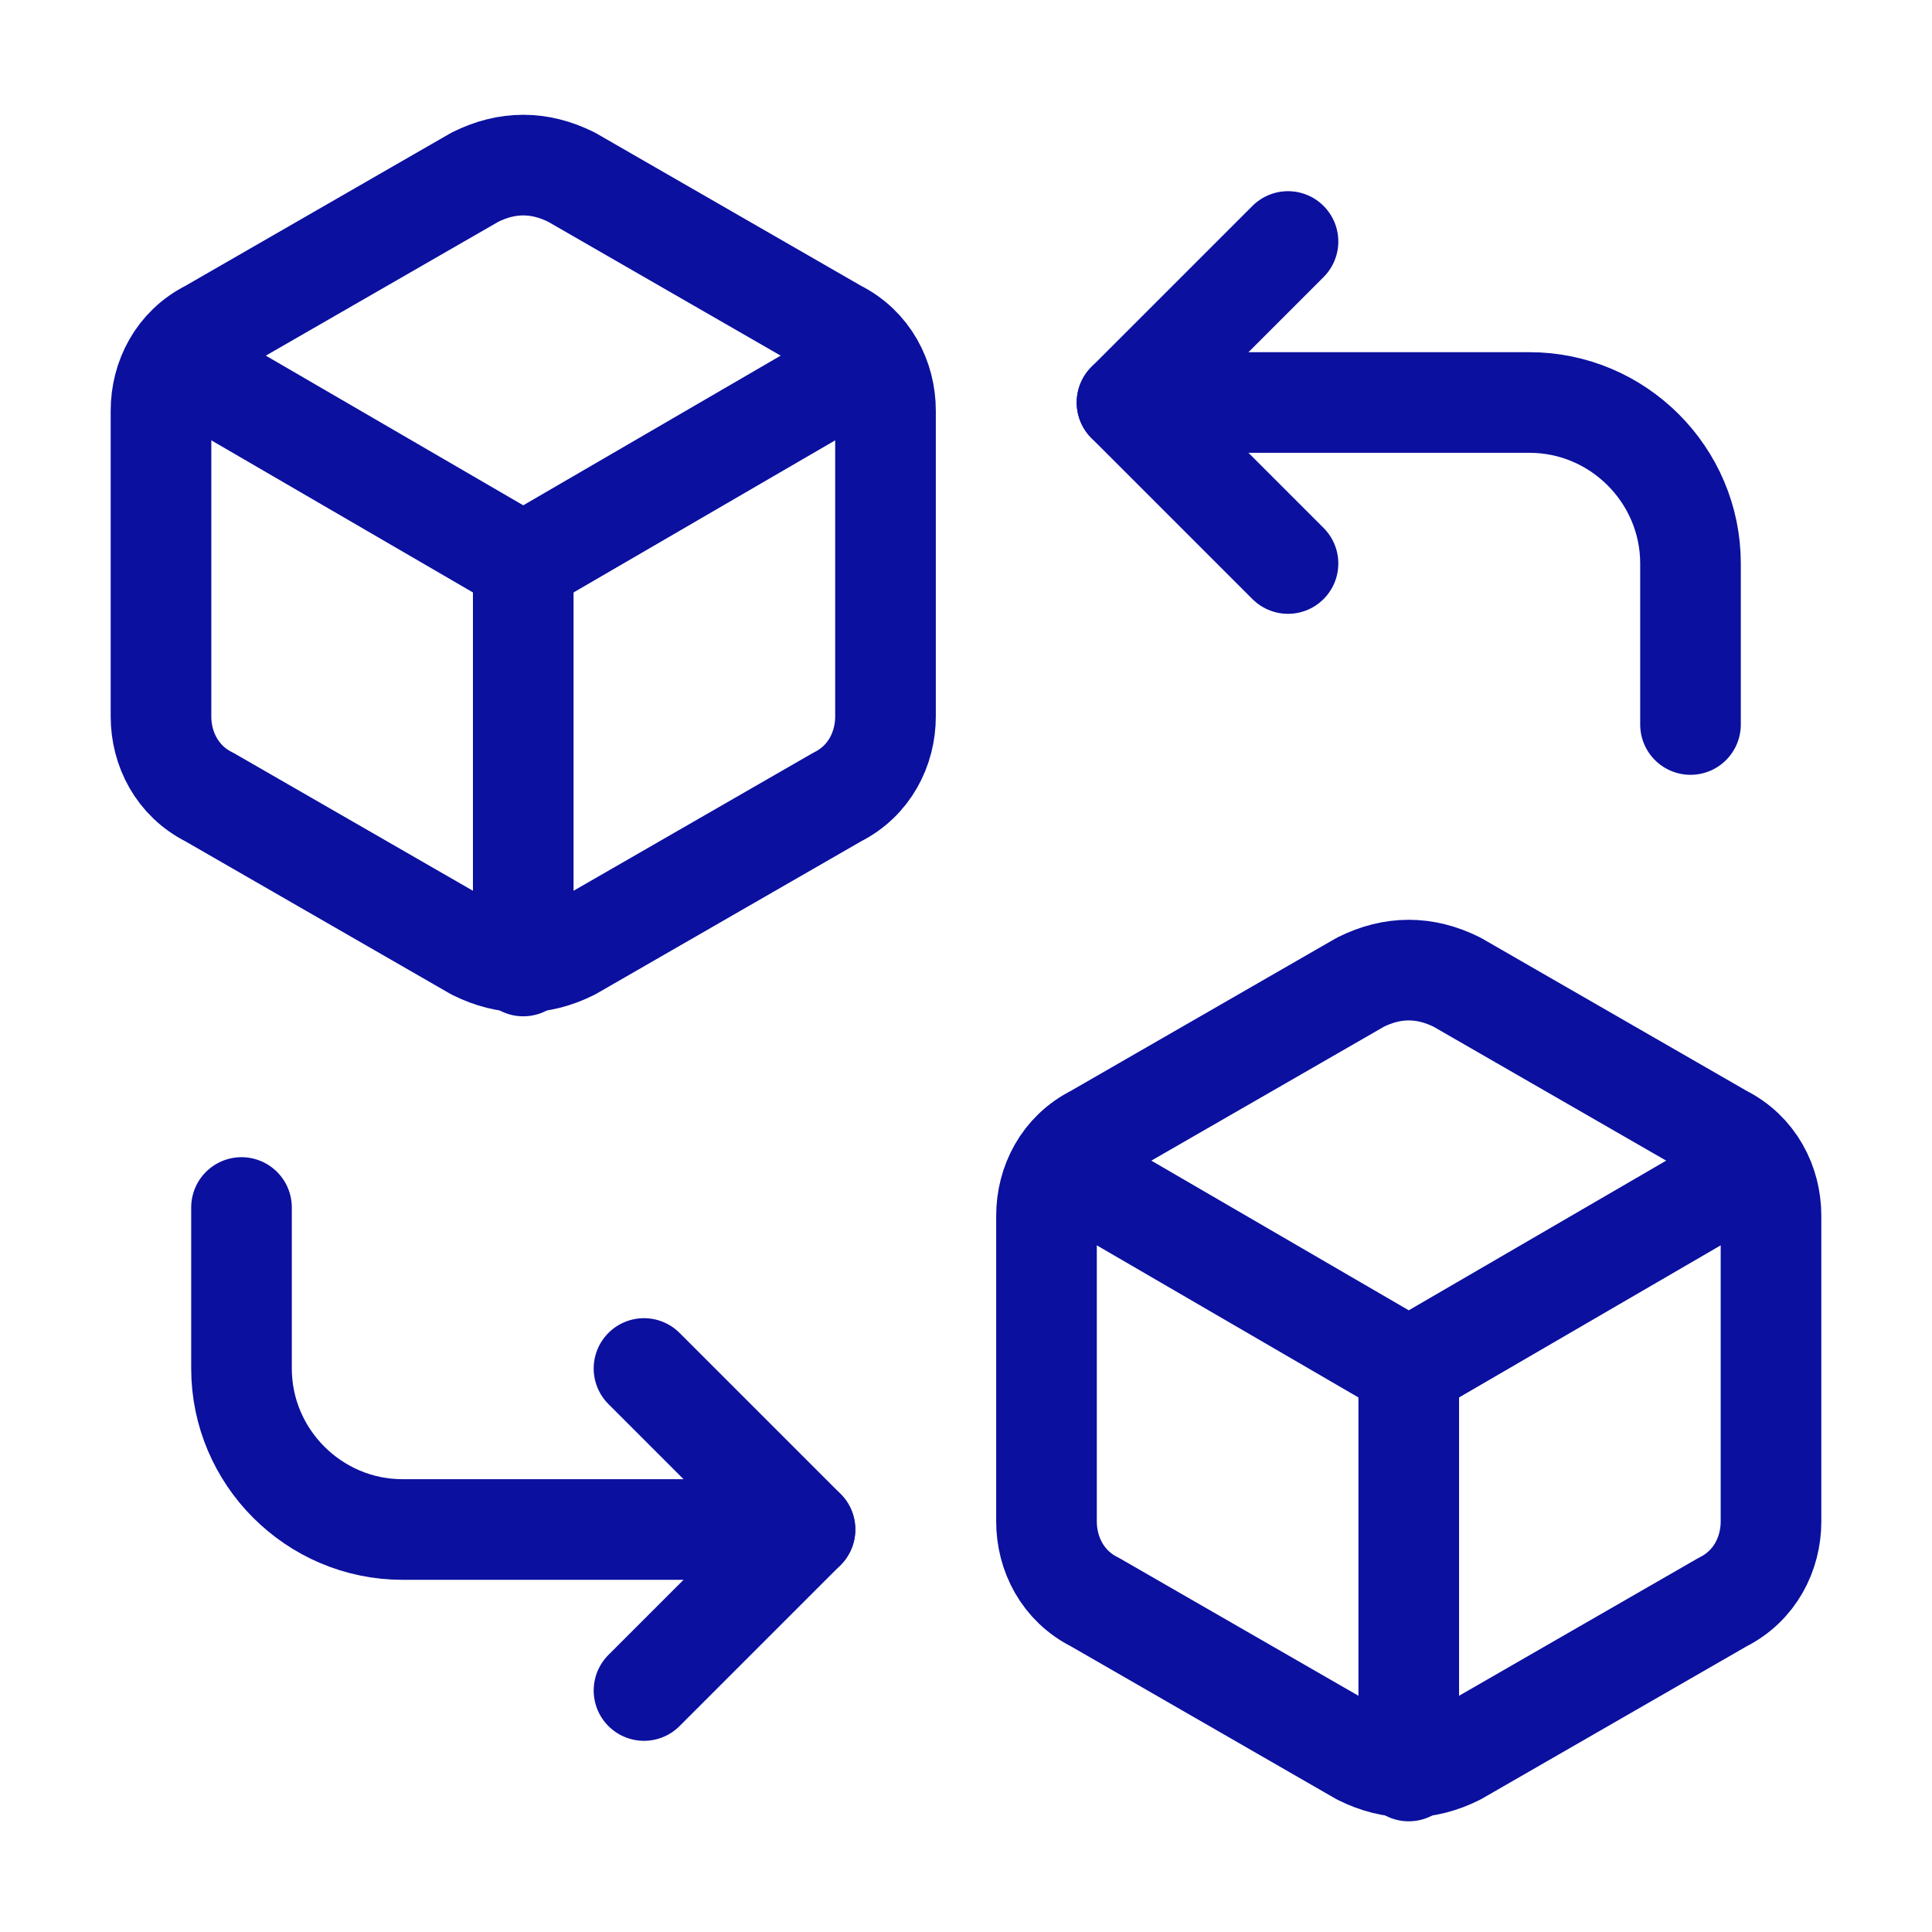
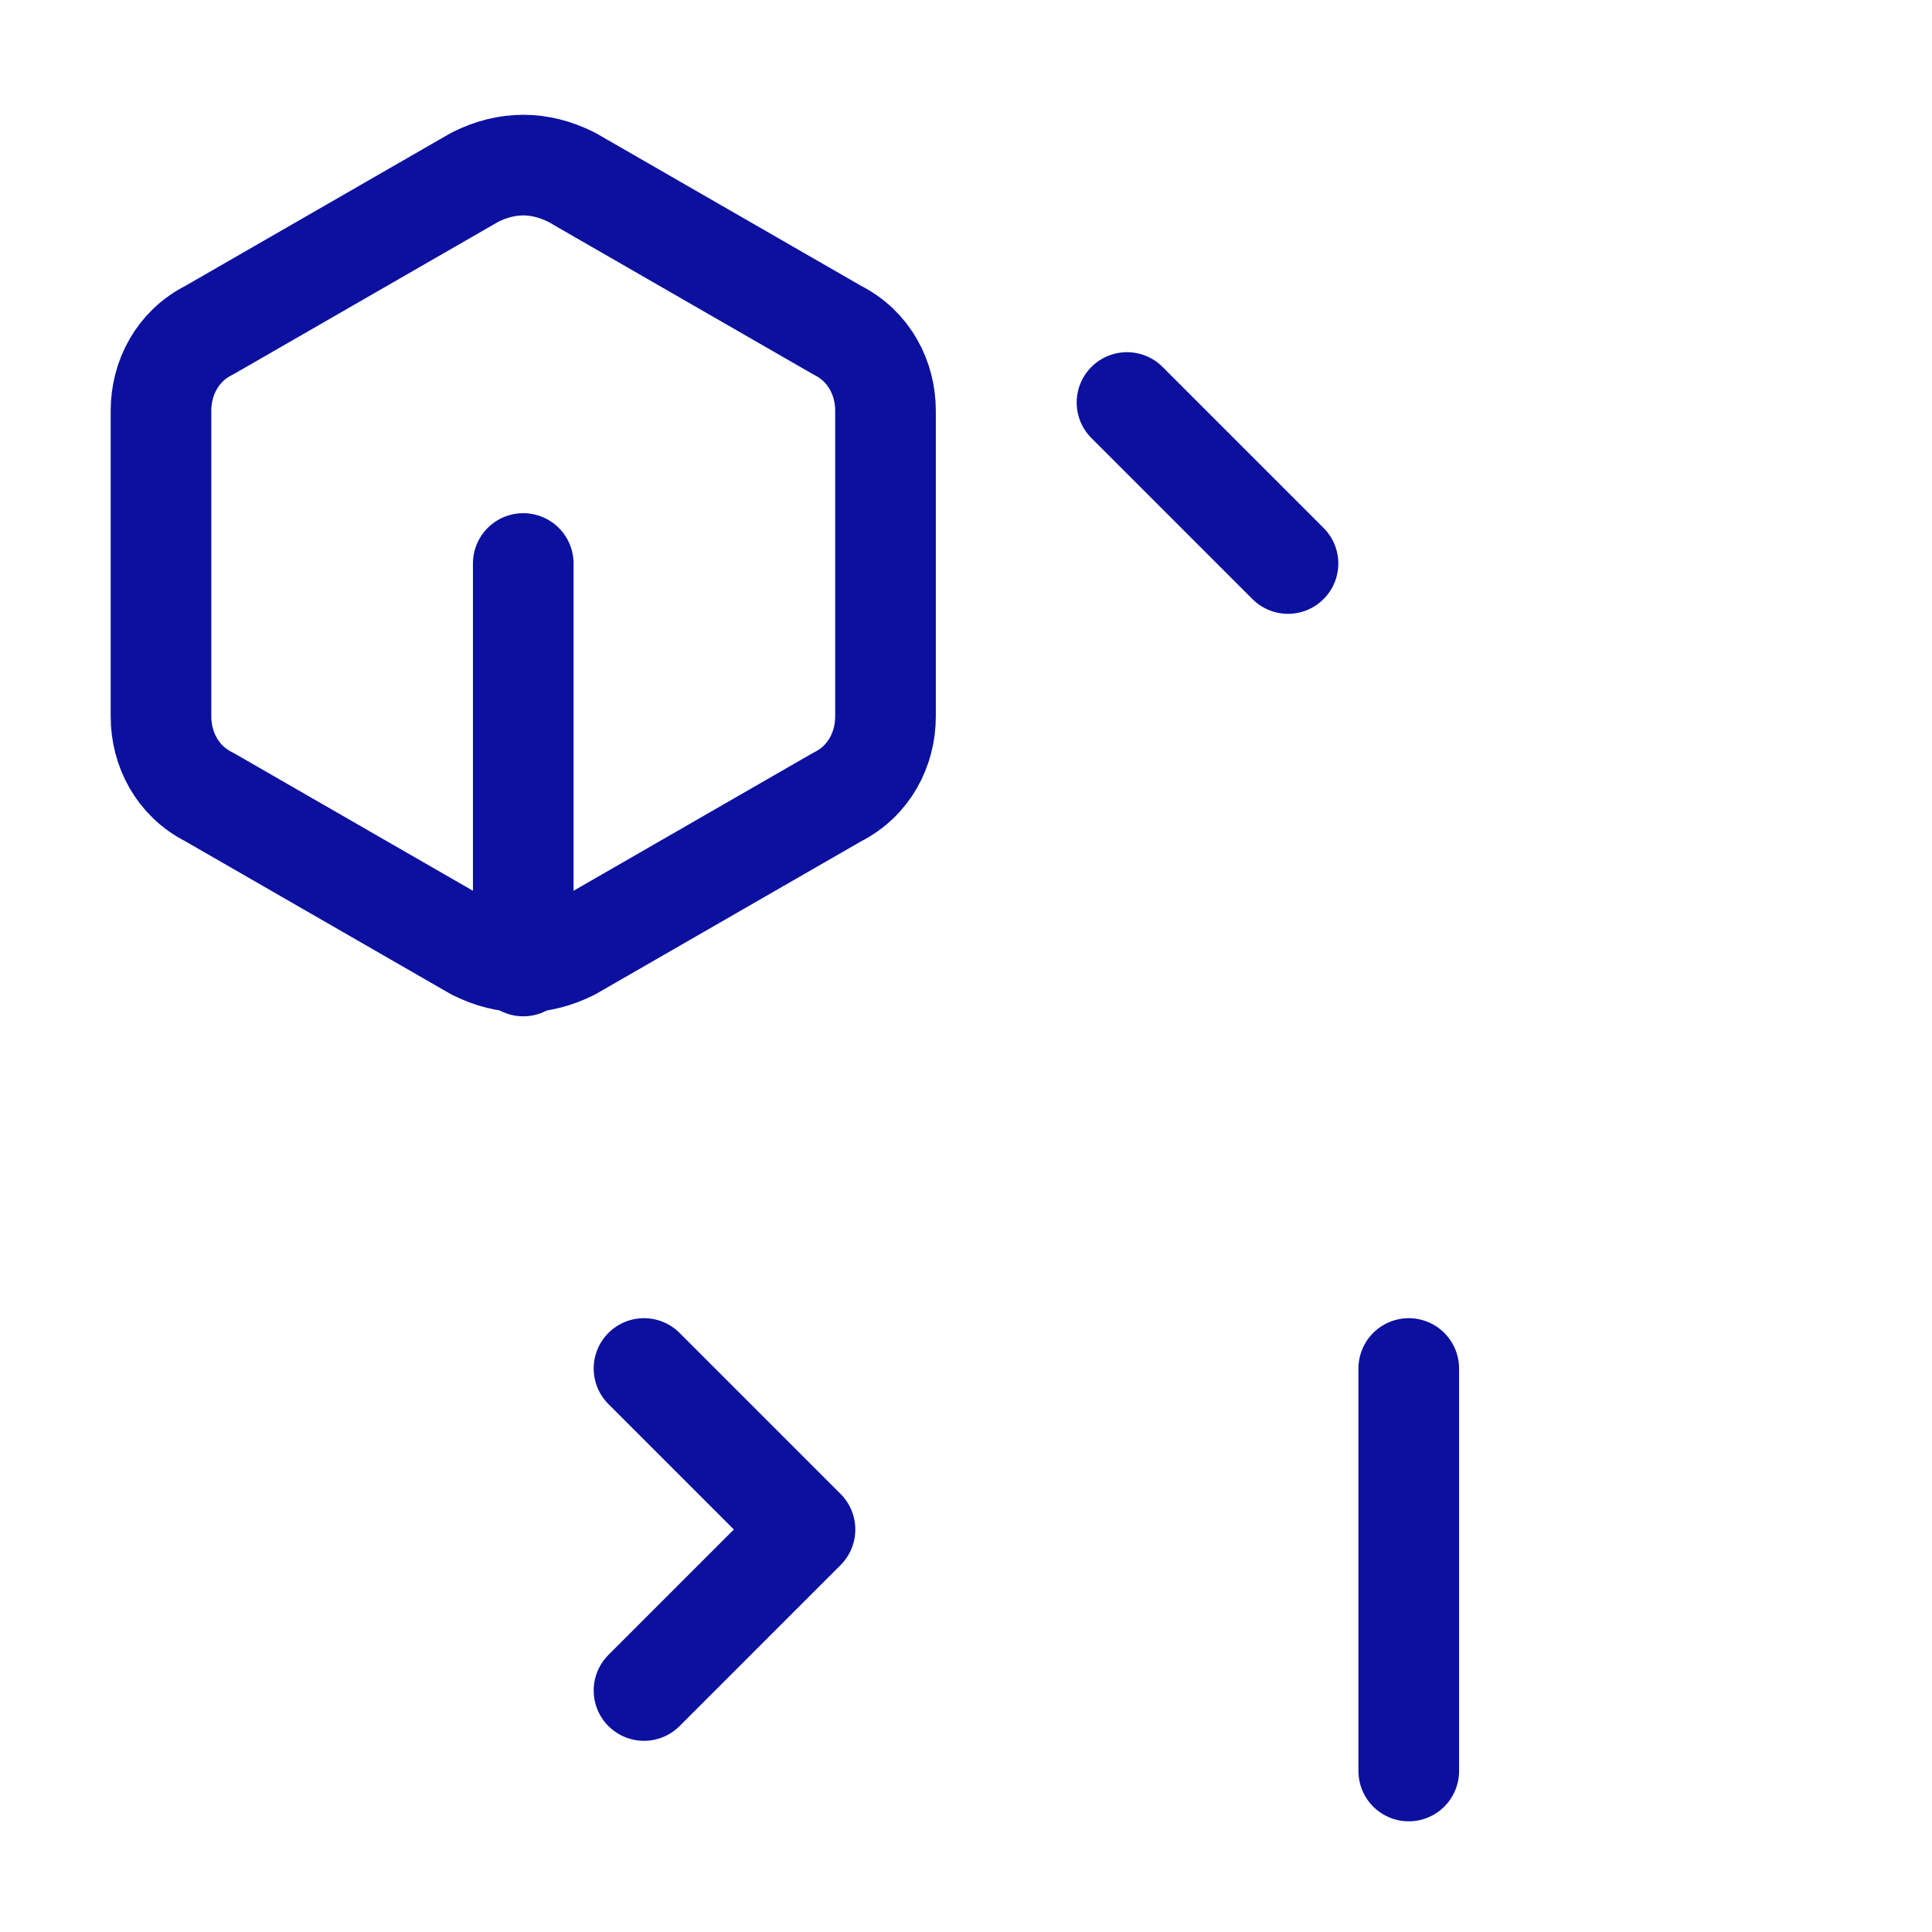
<svg xmlns="http://www.w3.org/2000/svg" width="24" height="24" viewBox="0 0 24 24" fill="none">
  <path d="M8 17L10 19L8 21" stroke="#0B109F" stroke-width="1.25" stroke-linecap="round" stroke-linejoin="round" />
-   <path d="M3 15V17C3 18.1 3.9 19 5 19H10" stroke="#0B109F" stroke-width="1.25" stroke-linecap="round" stroke-linejoin="round" />
-   <path d="M21 9V7C21 5.9 20.1 5 19 5H14" stroke="#0B109F" stroke-width="1.25" stroke-linecap="round" stroke-linejoin="round" />
-   <path d="M16 7L14 5L16 3" stroke="#0B109F" stroke-width="1.25" stroke-linecap="round" stroke-linejoin="round" />
+   <path d="M16 7L14 5" stroke="#0B109F" stroke-width="1.25" stroke-linecap="round" stroke-linejoin="round" />
  <path fill-rule="evenodd" clip-rule="evenodd" d="M11 8.901V5.101C11 4.701 10.8 4.301 10.4 4.101L7.1 2.201C6.7 2.001 6.3 2.001 5.9 2.201L2.6 4.101C2.2 4.301 2 4.701 2 5.101V8.901C2 9.301 2.2 9.701 2.6 9.901L5.9 11.801C6.3 12.001 6.7 12.001 7.1 11.801L10.4 9.901C10.8 9.701 11 9.301 11 8.901Z" stroke="#0B109F" stroke-width="1.25" stroke-linecap="round" stroke-linejoin="round" />
-   <path d="M2.2 4.5L6.5 7L10.8 4.5" stroke="#0B109F" stroke-width="1.25" stroke-linecap="round" stroke-linejoin="round" />
  <path d="M6.5 7V12" stroke="#0B109F" stroke-width="1.25" stroke-linecap="round" stroke-linejoin="round" />
-   <path fill-rule="evenodd" clip-rule="evenodd" d="M22 18.901V15.101C22 14.701 21.8 14.301 21.4 14.101L18.1 12.201C17.7 12.001 17.3 12.001 16.9 12.201L13.6 14.101C13.2 14.301 13 14.701 13 15.101V18.901C13 19.301 13.2 19.701 13.6 19.901L16.9 21.801C17.3 22.001 17.7 22.001 18.1 21.801L21.4 19.901C21.8 19.701 22 19.301 22 18.901Z" stroke="#0B109F" stroke-width="1.25" stroke-linecap="round" stroke-linejoin="round" />
-   <path d="M13.2 14.5L17.5 17L21.8 14.5" stroke="#0B109F" stroke-width="1.25" stroke-linecap="round" stroke-linejoin="round" />
  <path d="M17.5 17V22" stroke="#0B109F" stroke-width="1.25" stroke-linecap="round" stroke-linejoin="round" />
</svg>